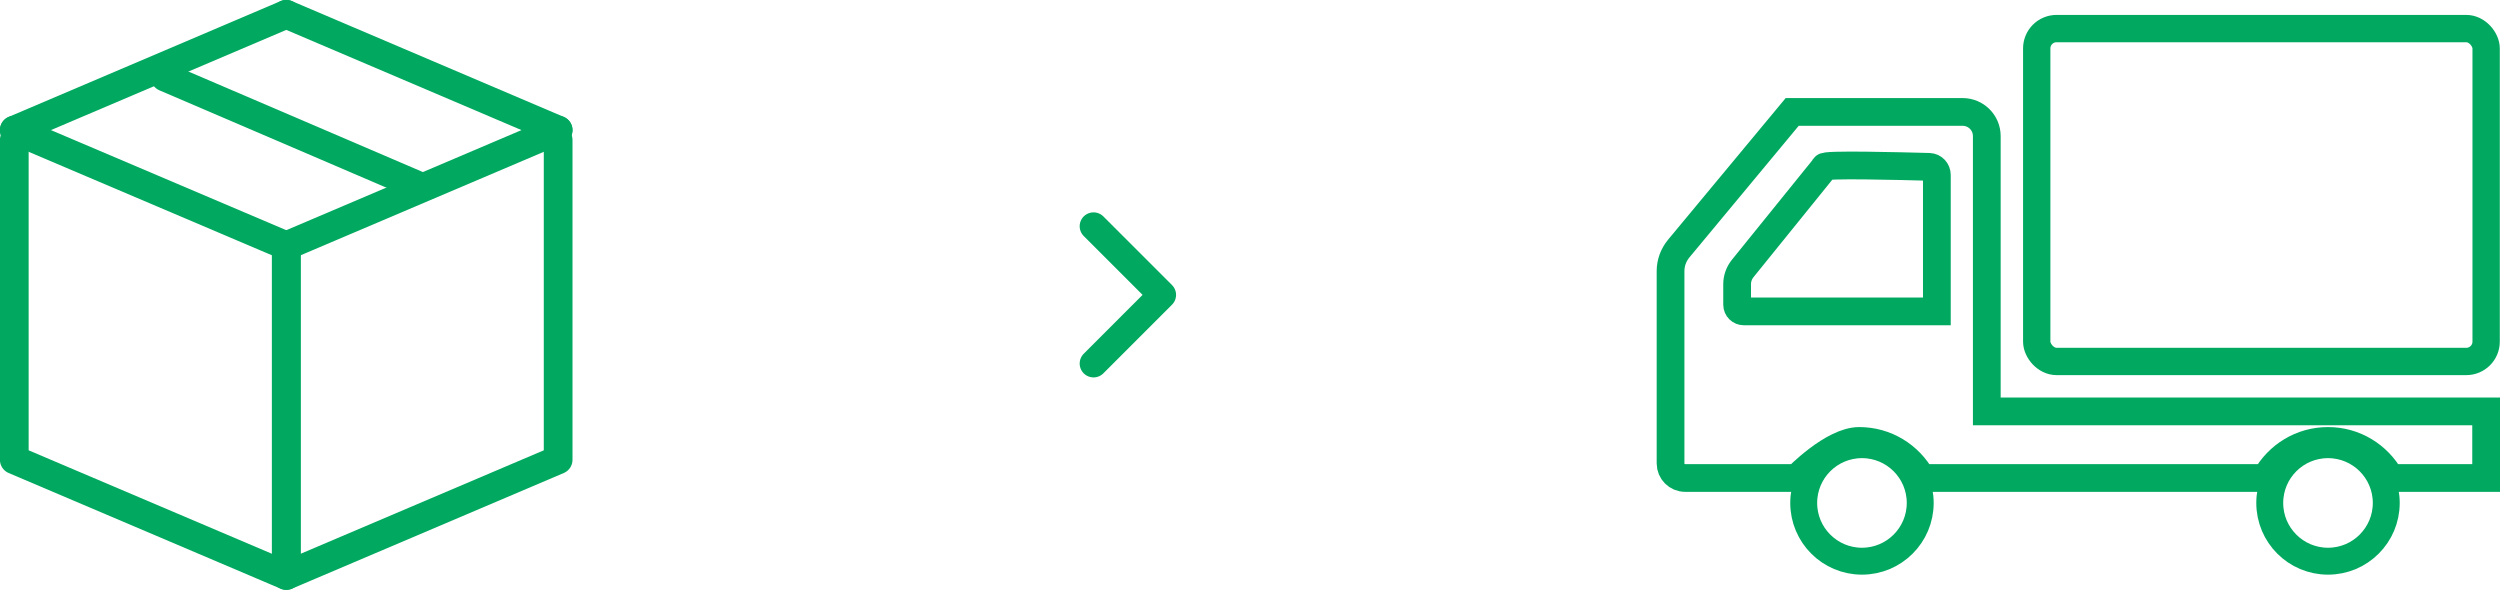
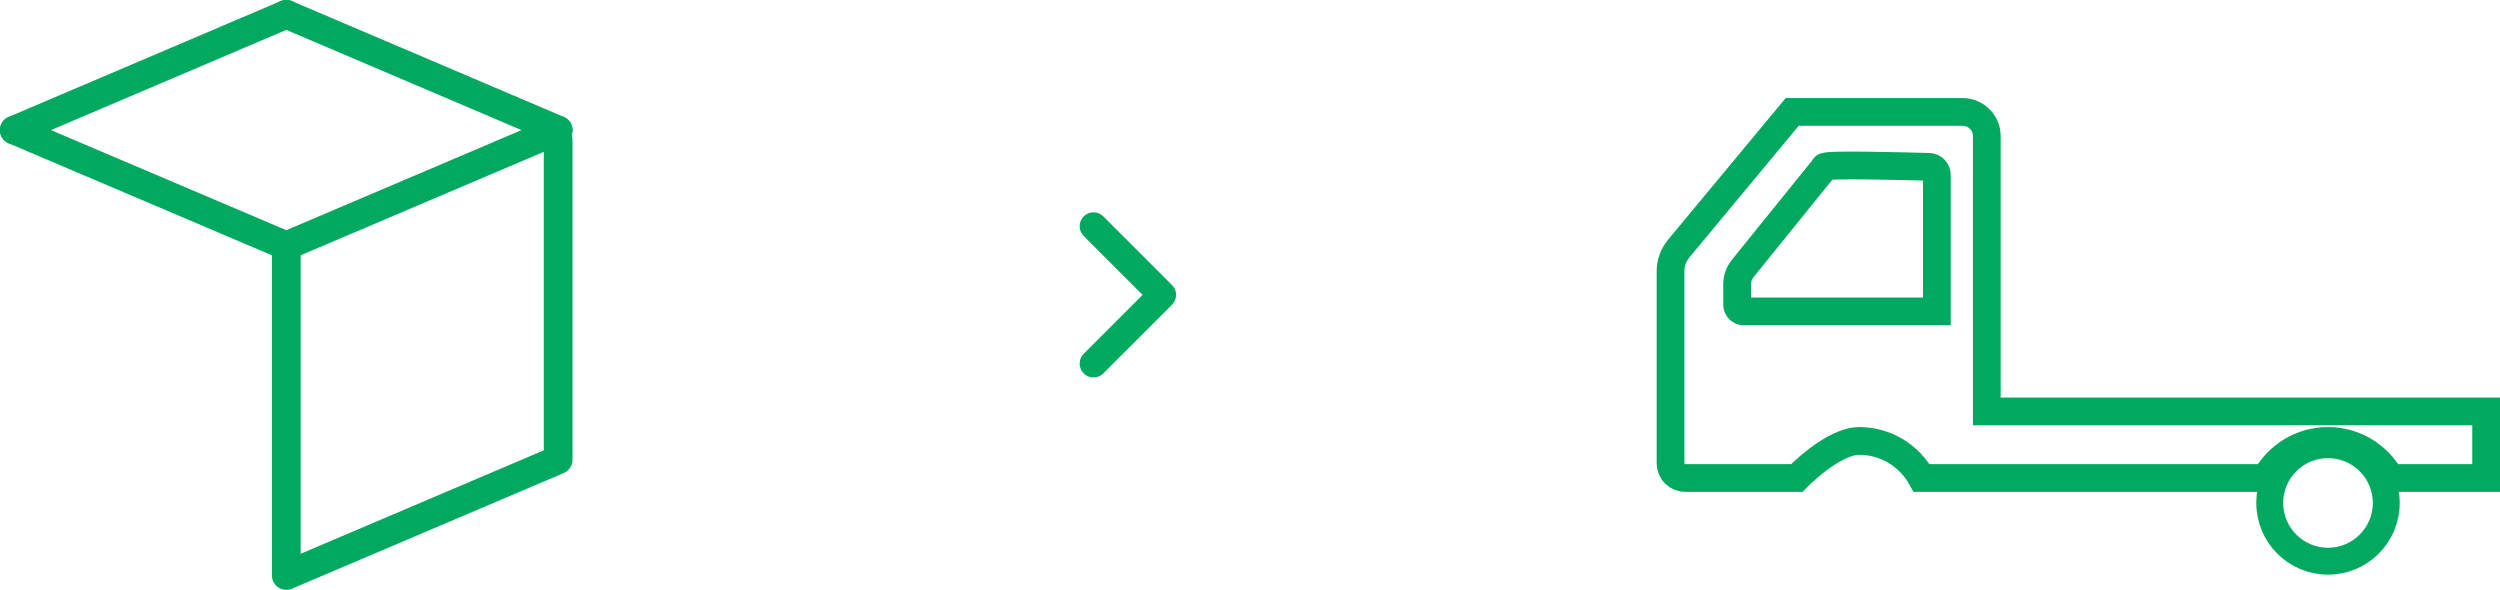
<svg xmlns="http://www.w3.org/2000/svg" id="_レイヤー_2" data-name="レイヤー 2" viewBox="0 0 180.24 42.53">
  <defs>
    <style>
      .cls-1 {
        stroke-width: 1.94px;
      }

      .cls-1, .cls-2, .cls-3, .cls-4, .cls-5 {
        fill: none;
        stroke: #00a95f;
      }

      .cls-1, .cls-3, .cls-4 {
        stroke-miterlimit: 10;
      }

      .cls-2, .cls-3 {
        stroke-width: 2px;
      }

      .cls-2, .cls-5 {
        stroke-linecap: round;
        stroke-linejoin: round;
      }

      .cls-4 {
        stroke-width: 1.97px;
      }

      .cls-5 {
        stroke-width: 2.07px;
      }
    </style>
  </defs>
  <g id="_レイヤー_1-2" data-name="レイヤー 1">
    <g>
      <path class="cls-3" d="m131.54,12.06l-5.91,7.31c-.25.32-.39.71-.39,1.11v1.49c0,.27.22.48.48.48h13.92v-9.84c0-.31-.24-.57-.55-.58-1.86-.05-7.78-.21-7.55.02Z" />
      <path class="cls-3" d="m143.24,29.66V9.81c0-.96-.78-1.74-1.74-1.74h-12.29l-8.18,9.85c-.38.46-.59,1.03-.59,1.62v13.87c0,.58.47,1.05,1.05,1.05h8.05s2.58-2.67,4.5-2.67,3.6,1.05,4.5,2.67h24.8c.9-1.62,2.58-2.67,4.5-2.67s3.6,1.05,4.5,2.67h6.9v-4.8h-36Z" />
-       <rect class="cls-4" x="146.84" y="2.06" width="32.4" height="24" rx="1.43" ry="1.43" />
-       <circle class="cls-1" cx="134.24" cy="36.26" r="4.2" />
      <circle class="cls-1" cx="167.84" cy="36.26" r="4.2" />
    </g>
    <g>
      <g>
        <line class="cls-5" x1="20.64" y1="17.72" x2="40.24" y2="9.38" />
        <line class="cls-5" x1="1.03" y1="9.38" x2="20.64" y2="1.03" />
        <line class="cls-5" x1="40.24" y1="9.38" x2="20.64" y2="1.03" />
        <line class="cls-5" x1="20.64" y1="17.72" x2="1.03" y2="9.38" />
        <polyline class="cls-5" points="40.24 10.09 40.24 33.15 20.64 41.49 20.64 17.72" />
-         <polyline class="cls-5" points="1.03 10.09 1.03 33.15 20.64 41.49 20.64 17.72" />
      </g>
-       <line class="cls-5" x1="11.9" y1="5.56" x2="30.02" y2="13.33" />
    </g>
    <polyline class="cls-2" points="78.84 16.31 83.79 21.26 78.84 26.21" />
  </g>
</svg>